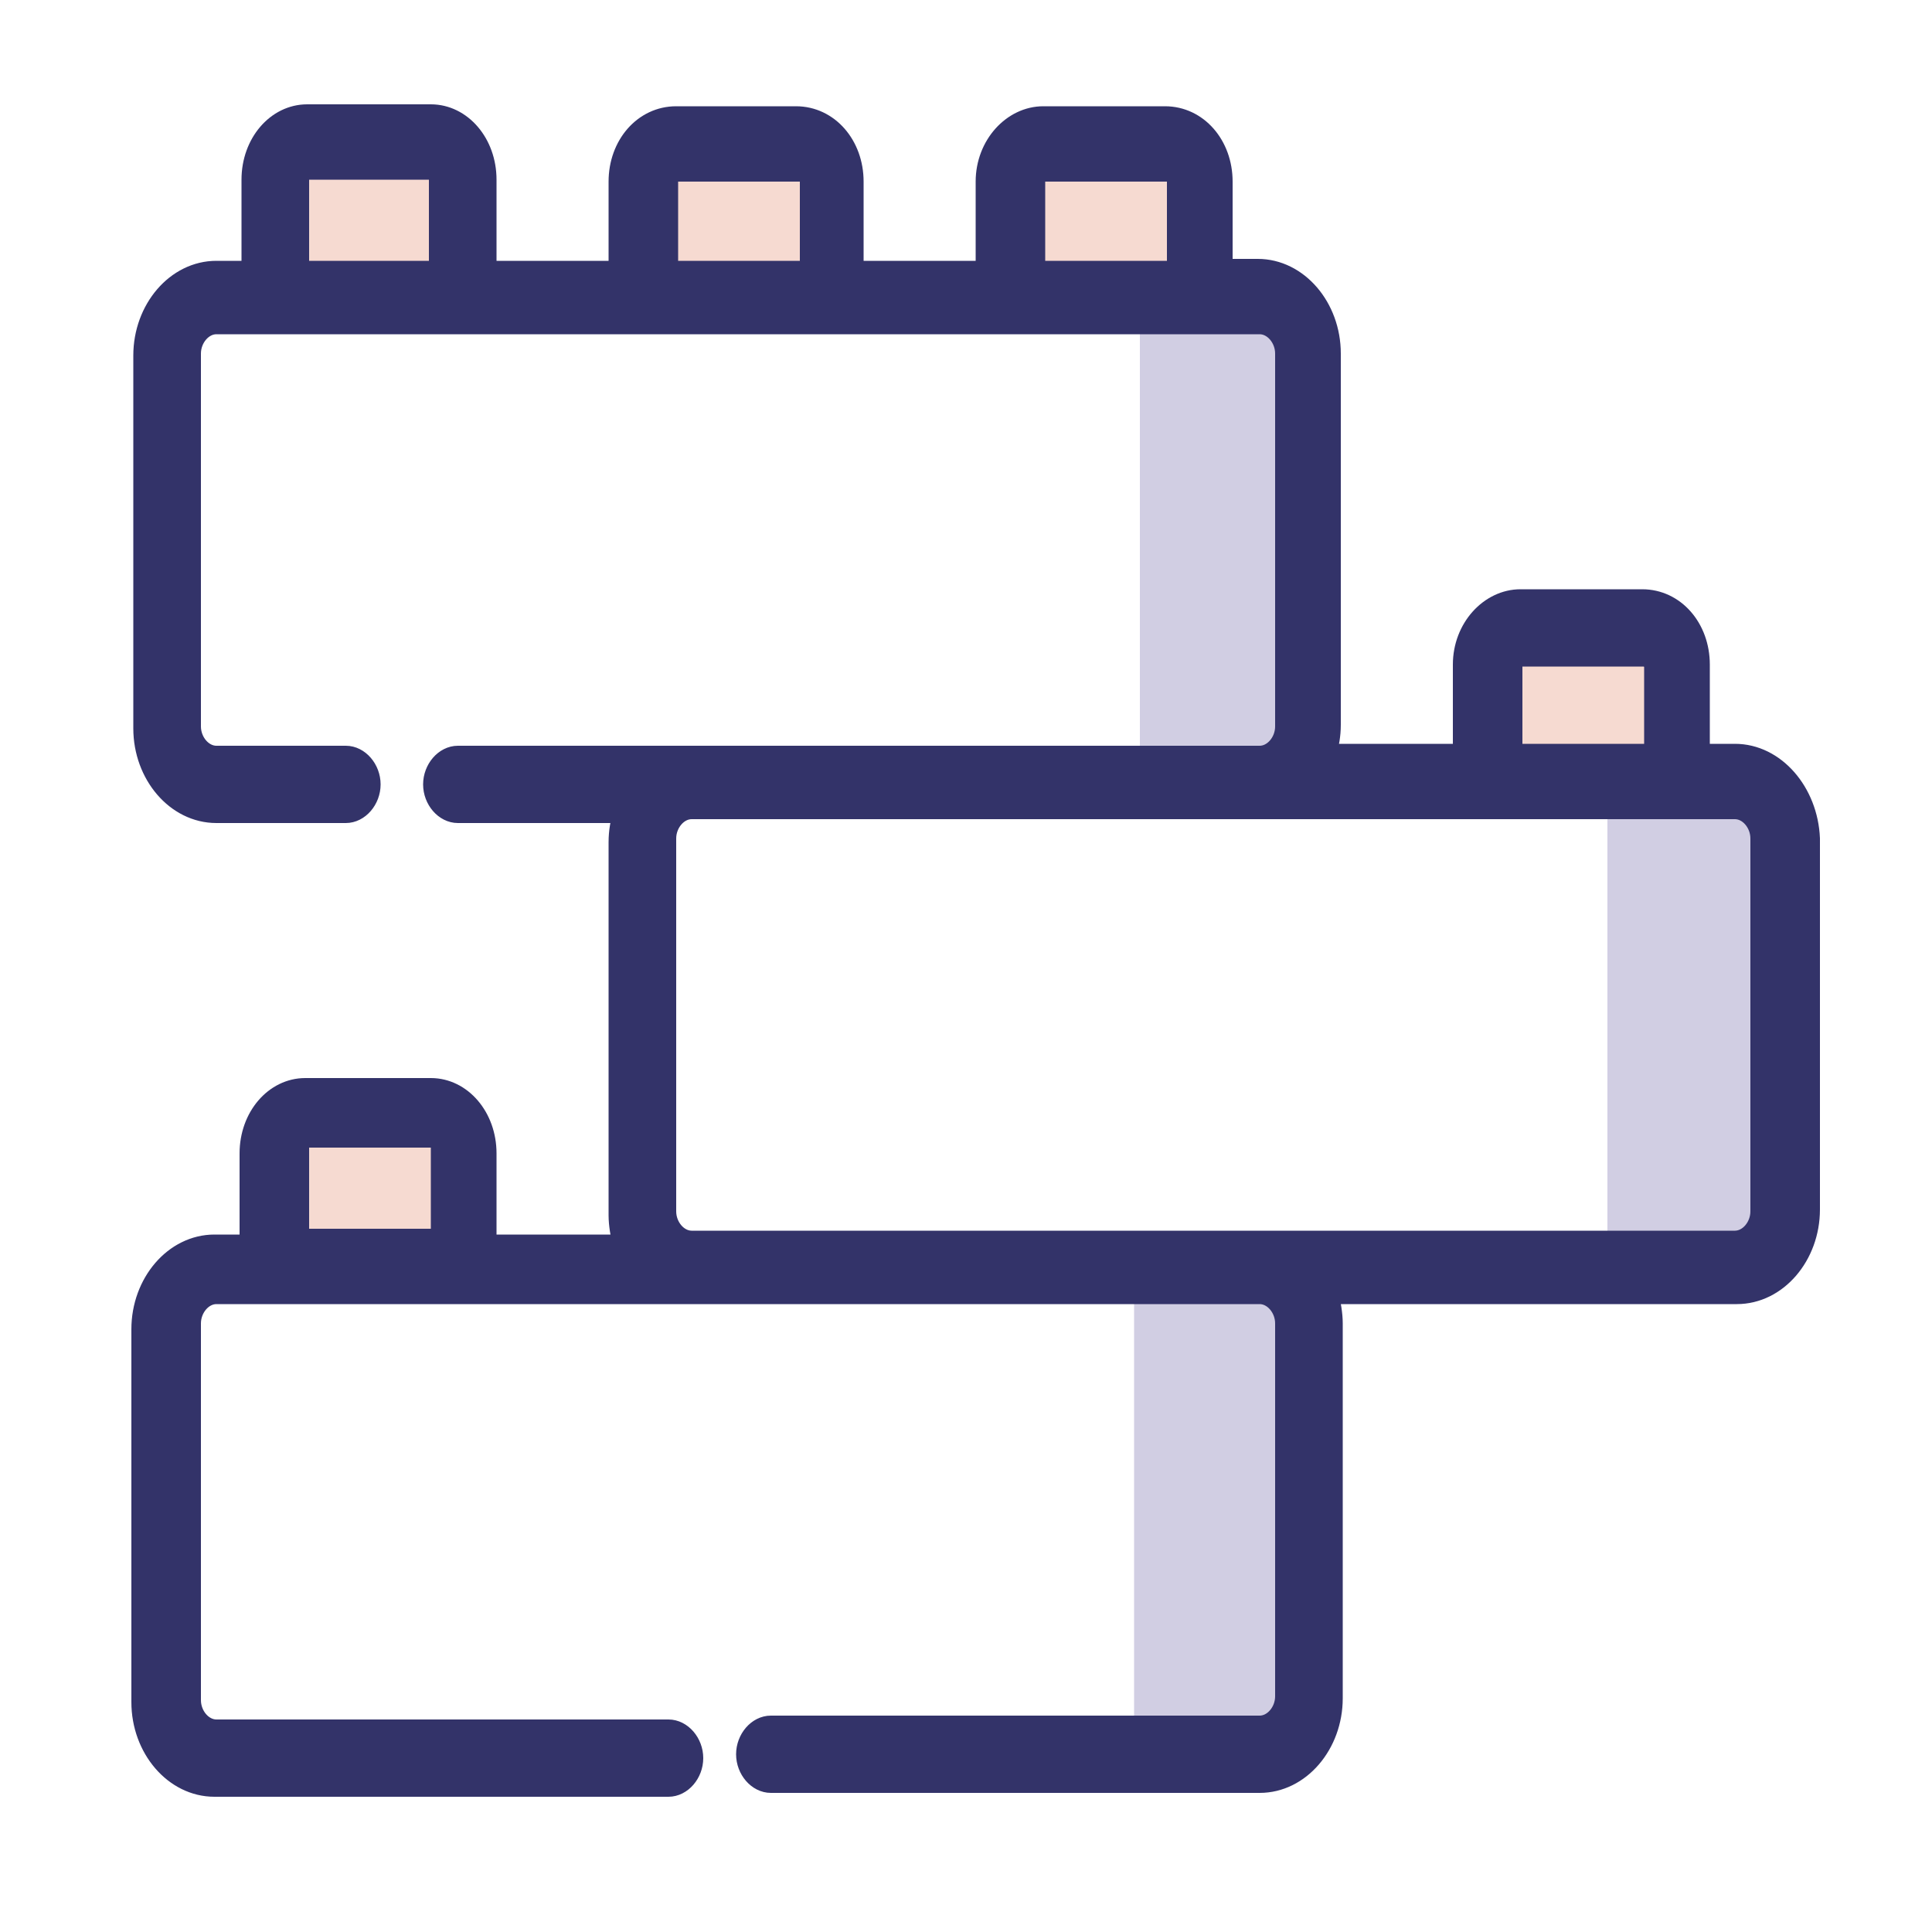
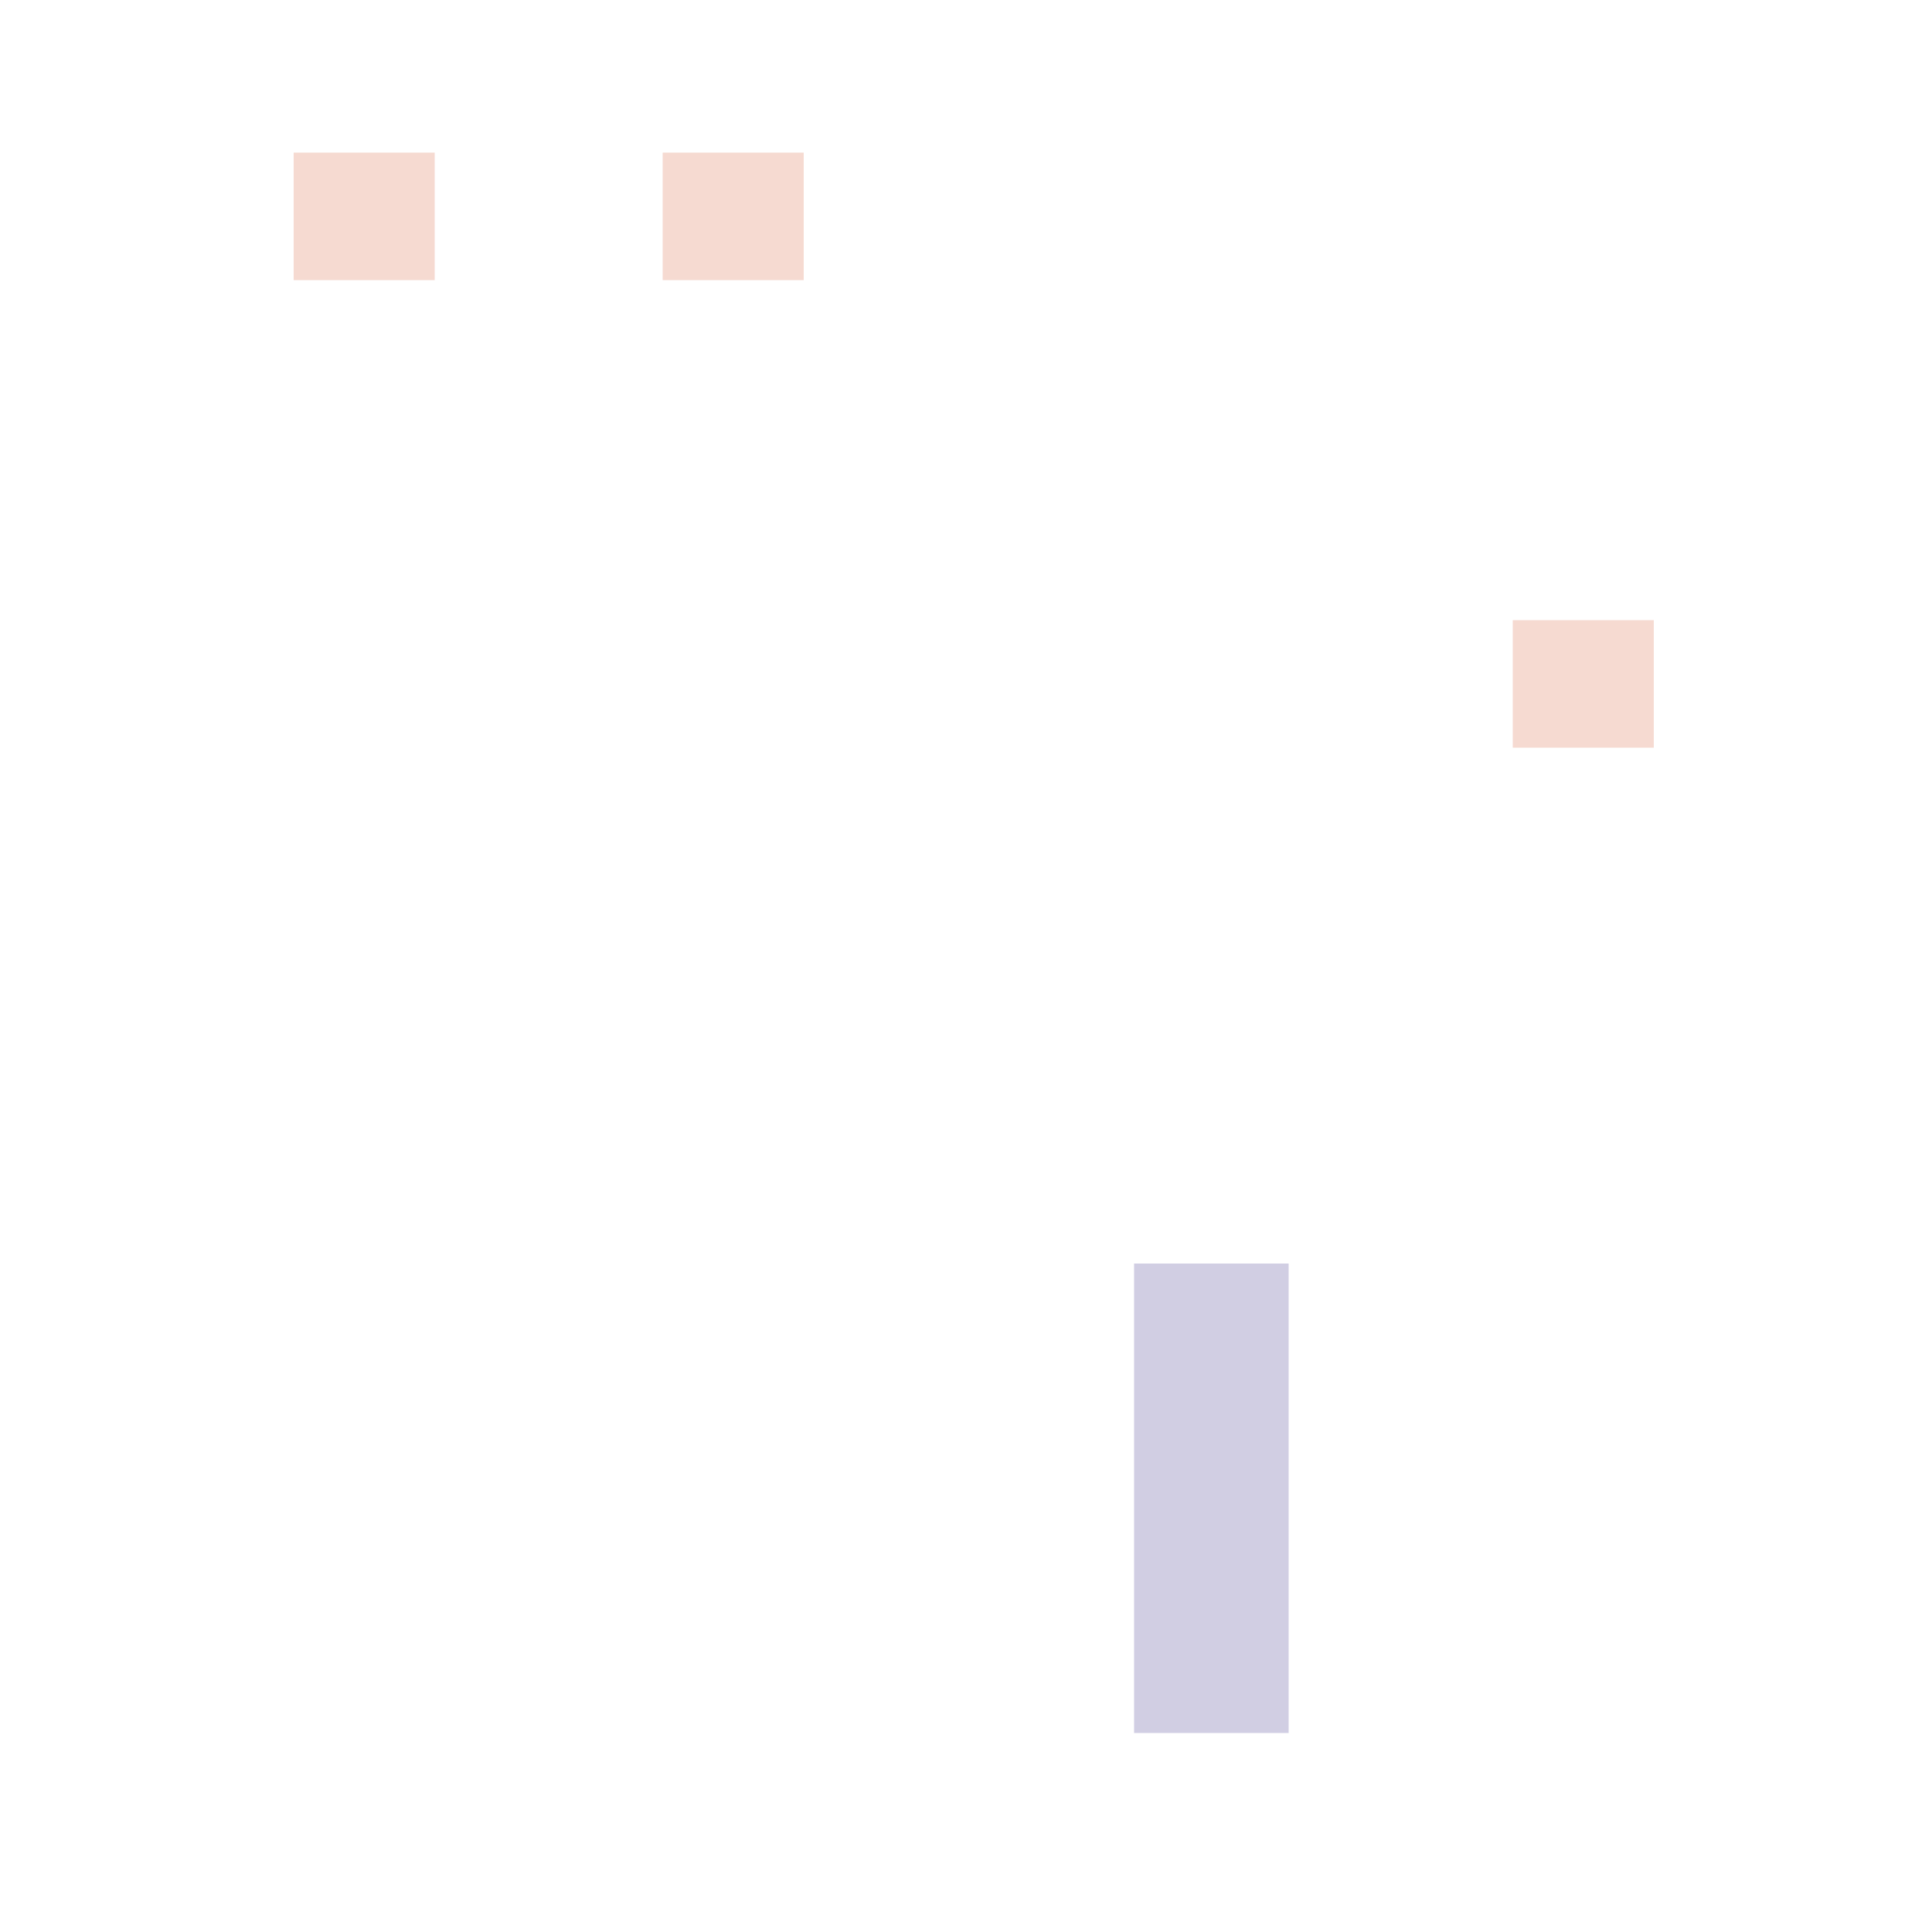
<svg xmlns="http://www.w3.org/2000/svg" version="1.1" id="Laag_1" x="0px" y="0px" viewBox="0 0 100 100" style="enable-background:new 0 0 100 100;" xml:space="preserve">
  <style type="text/css">
	.st0{fill:#D1CEE3;}
	.st1{fill:#F6DAD1;}
	.st2{fill:#333369;stroke:#333369;stroke-miterlimit:10;}
</style>
-   <rect x="59" y="14.7" class="st0" width="8" height="24.3" />
  <rect x="78.3" y="32.1" class="st1" width="7.3" height="6.6" />
-   <rect x="53.5" y="7.9" class="st1" width="7.3" height="6.6" />
  <rect x="34.3" y="7.9" class="st1" width="7.3" height="6.6" />
  <rect x="15.2" y="7.9" class="st1" width="7.3" height="6.6" />
-   <rect x="15.3" y="58" class="st1" width="7.3" height="6.6" />
  <rect x="58.7" y="65.4" class="st0" width="8" height="24.3" />
-   <rect x="83.2" y="41.3" class="st0" width="8" height="24.3" />
  <g>
-     <path class="st2" d="M89.8,39H88v-4.6c0-1.9-1.3-3.4-3-3.4h-6.3c-1.6,0-3,1.5-3,3.4V39h-7c0.1-0.5,0.2-0.9,0.2-1.5V18.3   c0-2.4-1.7-4.4-3.8-4.4h-1.8V9.4c0-1.9-1.3-3.4-3-3.4h-6.3c-1.6,0-3,1.5-3,3.4V14h-6.8V9.4c0-1.9-1.3-3.4-3-3.4H35   c-1.7,0-3,1.5-3,3.4V14h-6.8V9.3c0-1.9-1.3-3.4-2.9-3.4h-6.4c-1.6,0-2.9,1.5-2.9,3.4V14h-1.8c-2.1,0-3.8,2-3.8,4.4v19.3   c0,2.4,1.7,4.4,3.8,4.4h6.7c0.7,0,1.3-0.7,1.3-1.5c0-0.8-0.6-1.5-1.3-1.5h-6.7c-0.7,0-1.3-0.7-1.3-1.5V18.3c0-0.8,0.6-1.5,1.3-1.5   h54c0.7,0,1.3,0.7,1.3,1.5v19.3c0,0.8-0.6,1.5-1.3,1.5H23.7c-0.7,0-1.3,0.7-1.3,1.5c0,0.8,0.6,1.5,1.3,1.5h8.5   c-0.1,0.5-0.2,0.9-0.2,1.5v19.3c0,0.5,0.1,1,0.2,1.5h-7v-4.7c0-1.9-1.3-3.4-2.9-3.4h-6.5c-1.6,0-2.9,1.5-2.9,3.4v4.7h-1.8   c-2.1,0-3.8,2-3.8,4.4v19.3c0,2.4,1.7,4.4,3.8,4.4h23.5c0.7,0,1.3-0.7,1.3-1.5c0-0.8-0.6-1.5-1.3-1.5H11.2c-0.7,0-1.3-0.7-1.3-1.5   V68.5c0-0.8,0.6-1.5,1.3-1.5h54c0.7,0,1.3,0.7,1.3,1.5v19.3c0,0.8-0.6,1.5-1.3,1.5H39.9c-0.7,0-1.3,0.7-1.3,1.5   c0,0.8,0.6,1.5,1.3,1.5h25.3c2.1,0,3.8-2,3.8-4.4V68.5c0-0.5-0.1-1-0.2-1.5h21.1c2.1,0,3.8-2,3.8-4.4V43.4C93.6,41,91.9,39,89.8,39   L89.8,39z M15.5,14V9.3c0-0.3,0.2-0.5,0.4-0.5h6.4c0.2,0,0.4,0.2,0.4,0.5V14H15.5z M34.6,14V9.4c0-0.3,0.2-0.5,0.5-0.5h6.3   c0.3,0,0.5,0.2,0.5,0.5V14H34.6z M53.6,14V9.4c0-0.3,0.2-0.5,0.5-0.5h6.3c0.3,0,0.5,0.2,0.5,0.5V14L53.6,14L53.6,14z M78.3,34.5   c0-0.3,0.2-0.5,0.5-0.5h6.3c0.2,0,0.5,0.2,0.5,0.5V39h-7.3V34.5z M15.5,64.1v-4.7c0-0.3,0.2-0.5,0.4-0.5h6.5c0.2,0,0.4,0.2,0.4,0.5   v4.7H15.5z M91.1,62.7c0,0.8-0.6,1.5-1.3,1.5h-54c-0.7,0-1.3-0.7-1.3-1.5V43.4c0-0.8,0.6-1.5,1.3-1.5h54c0.7,0,1.3,0.7,1.3,1.5   V62.7z M91.1,62.7" />
-   </g>
+     </g>
</svg>